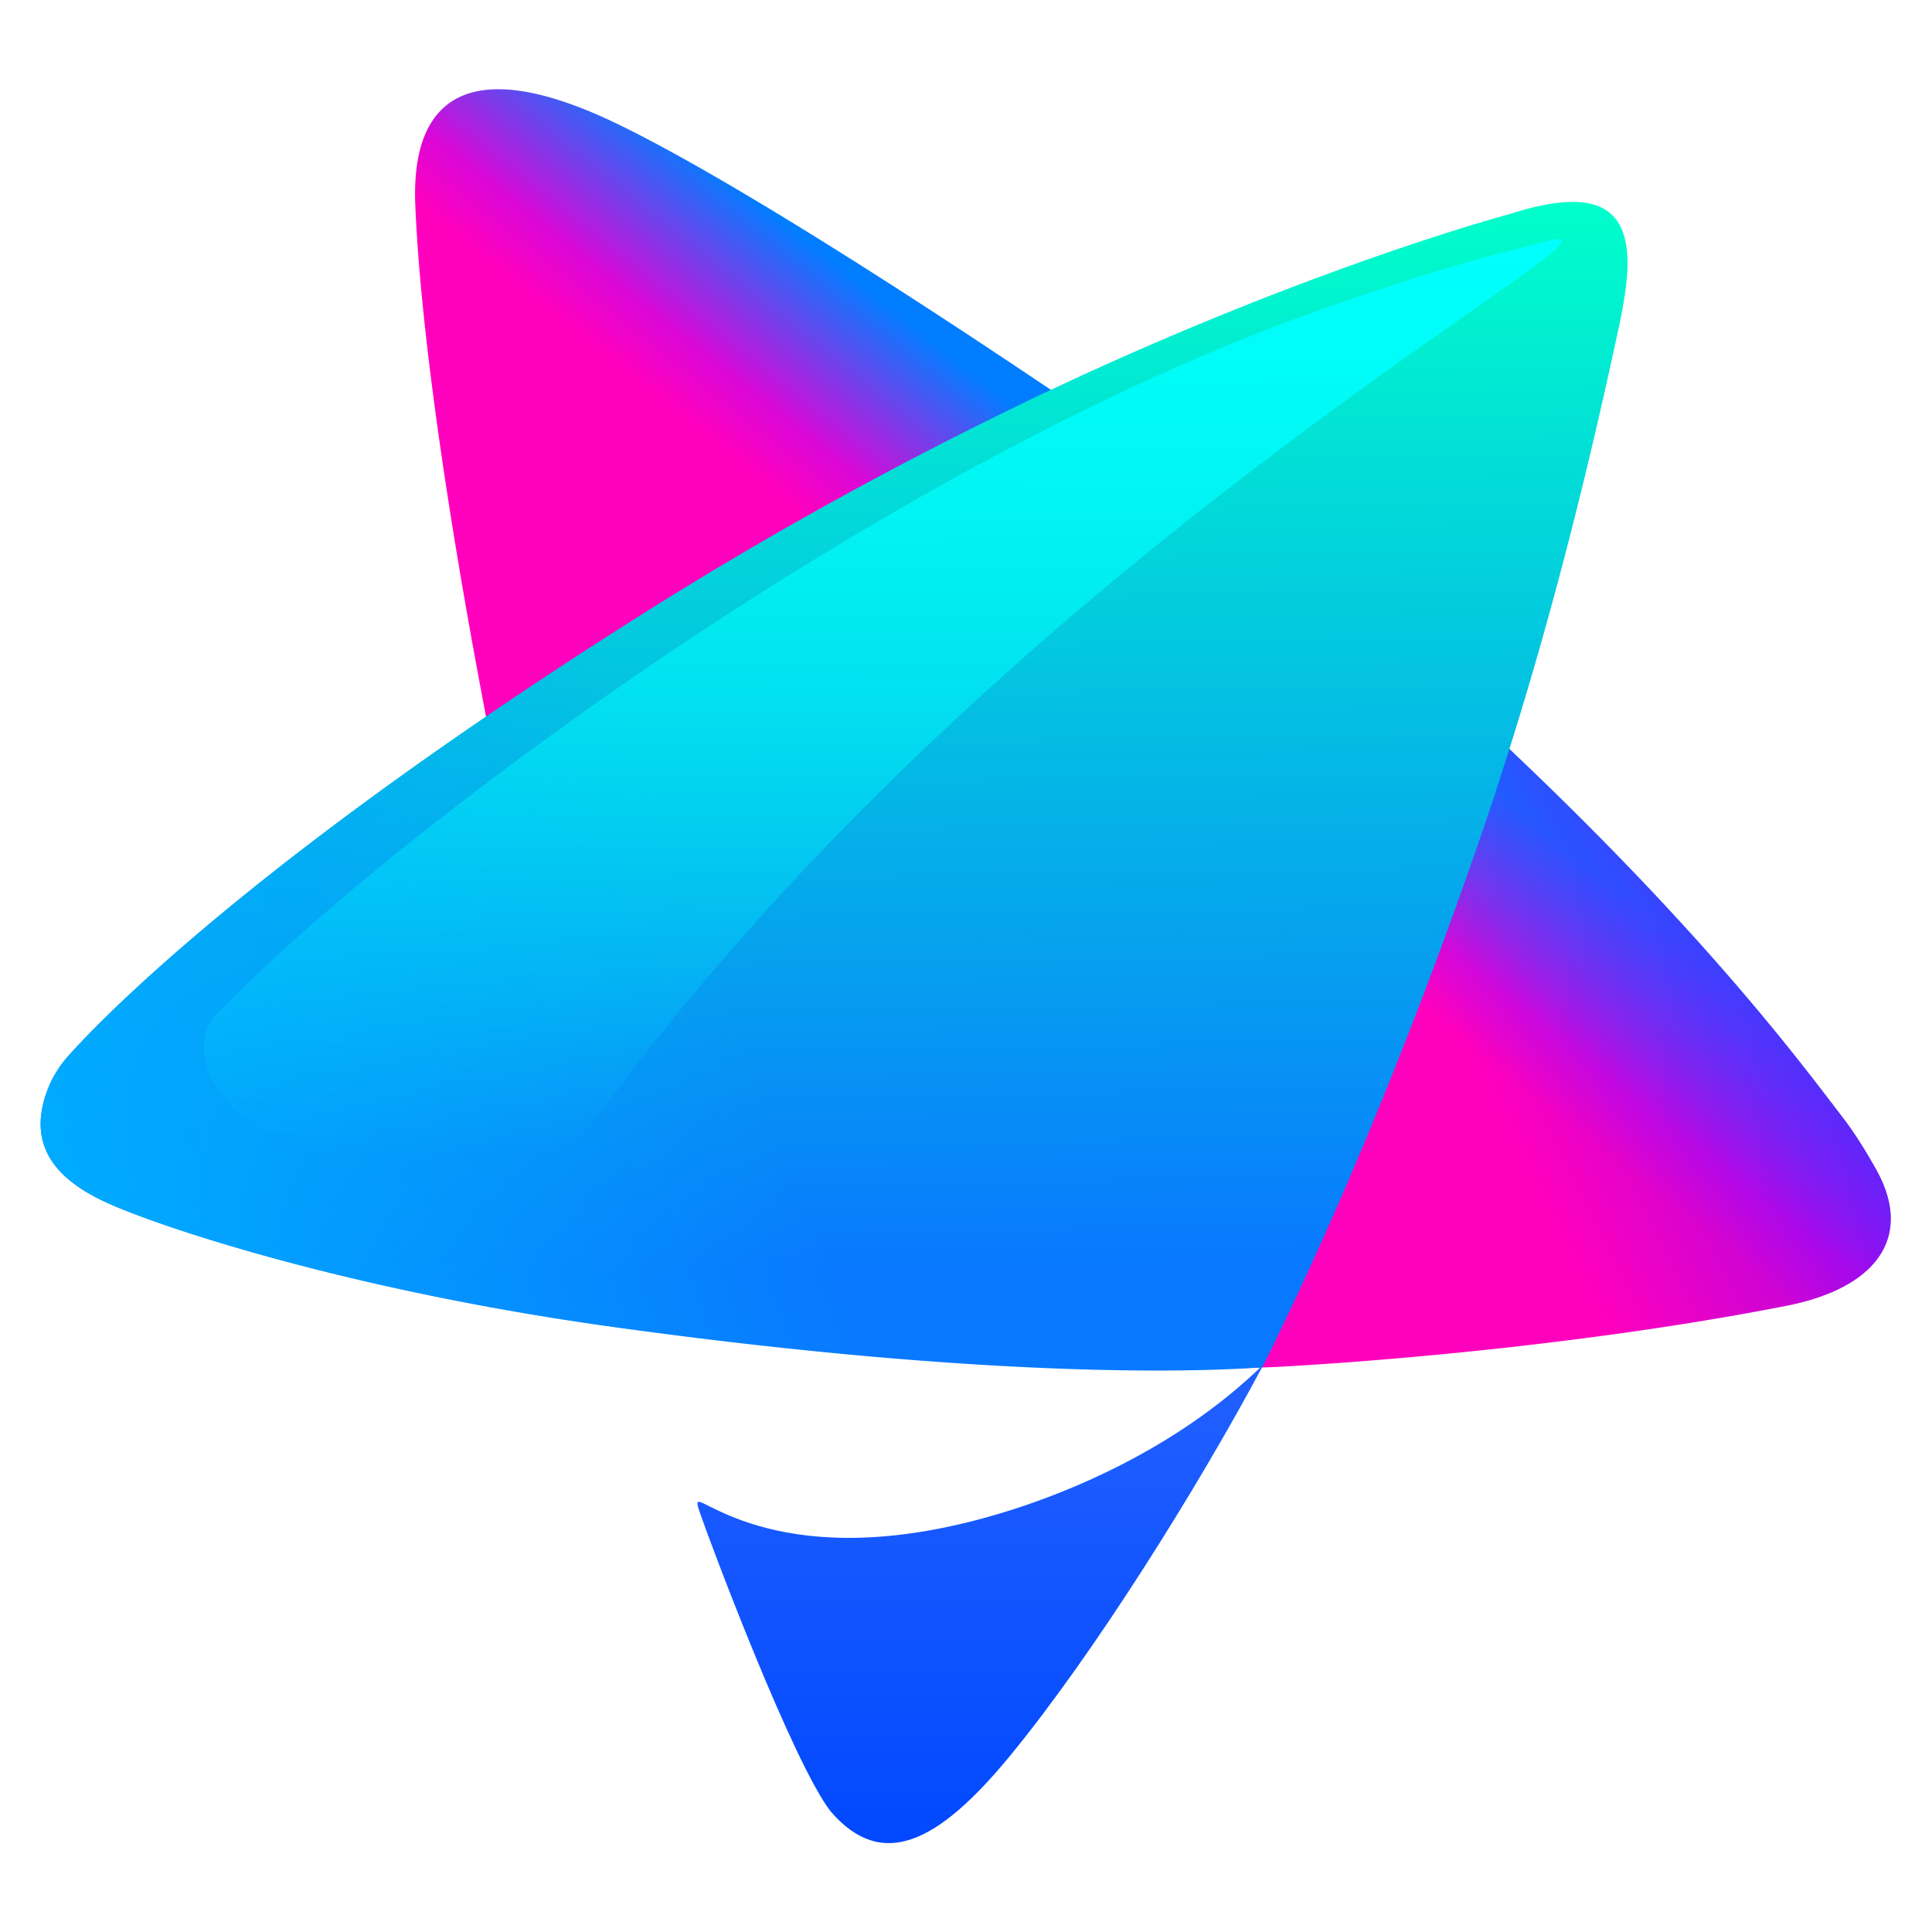
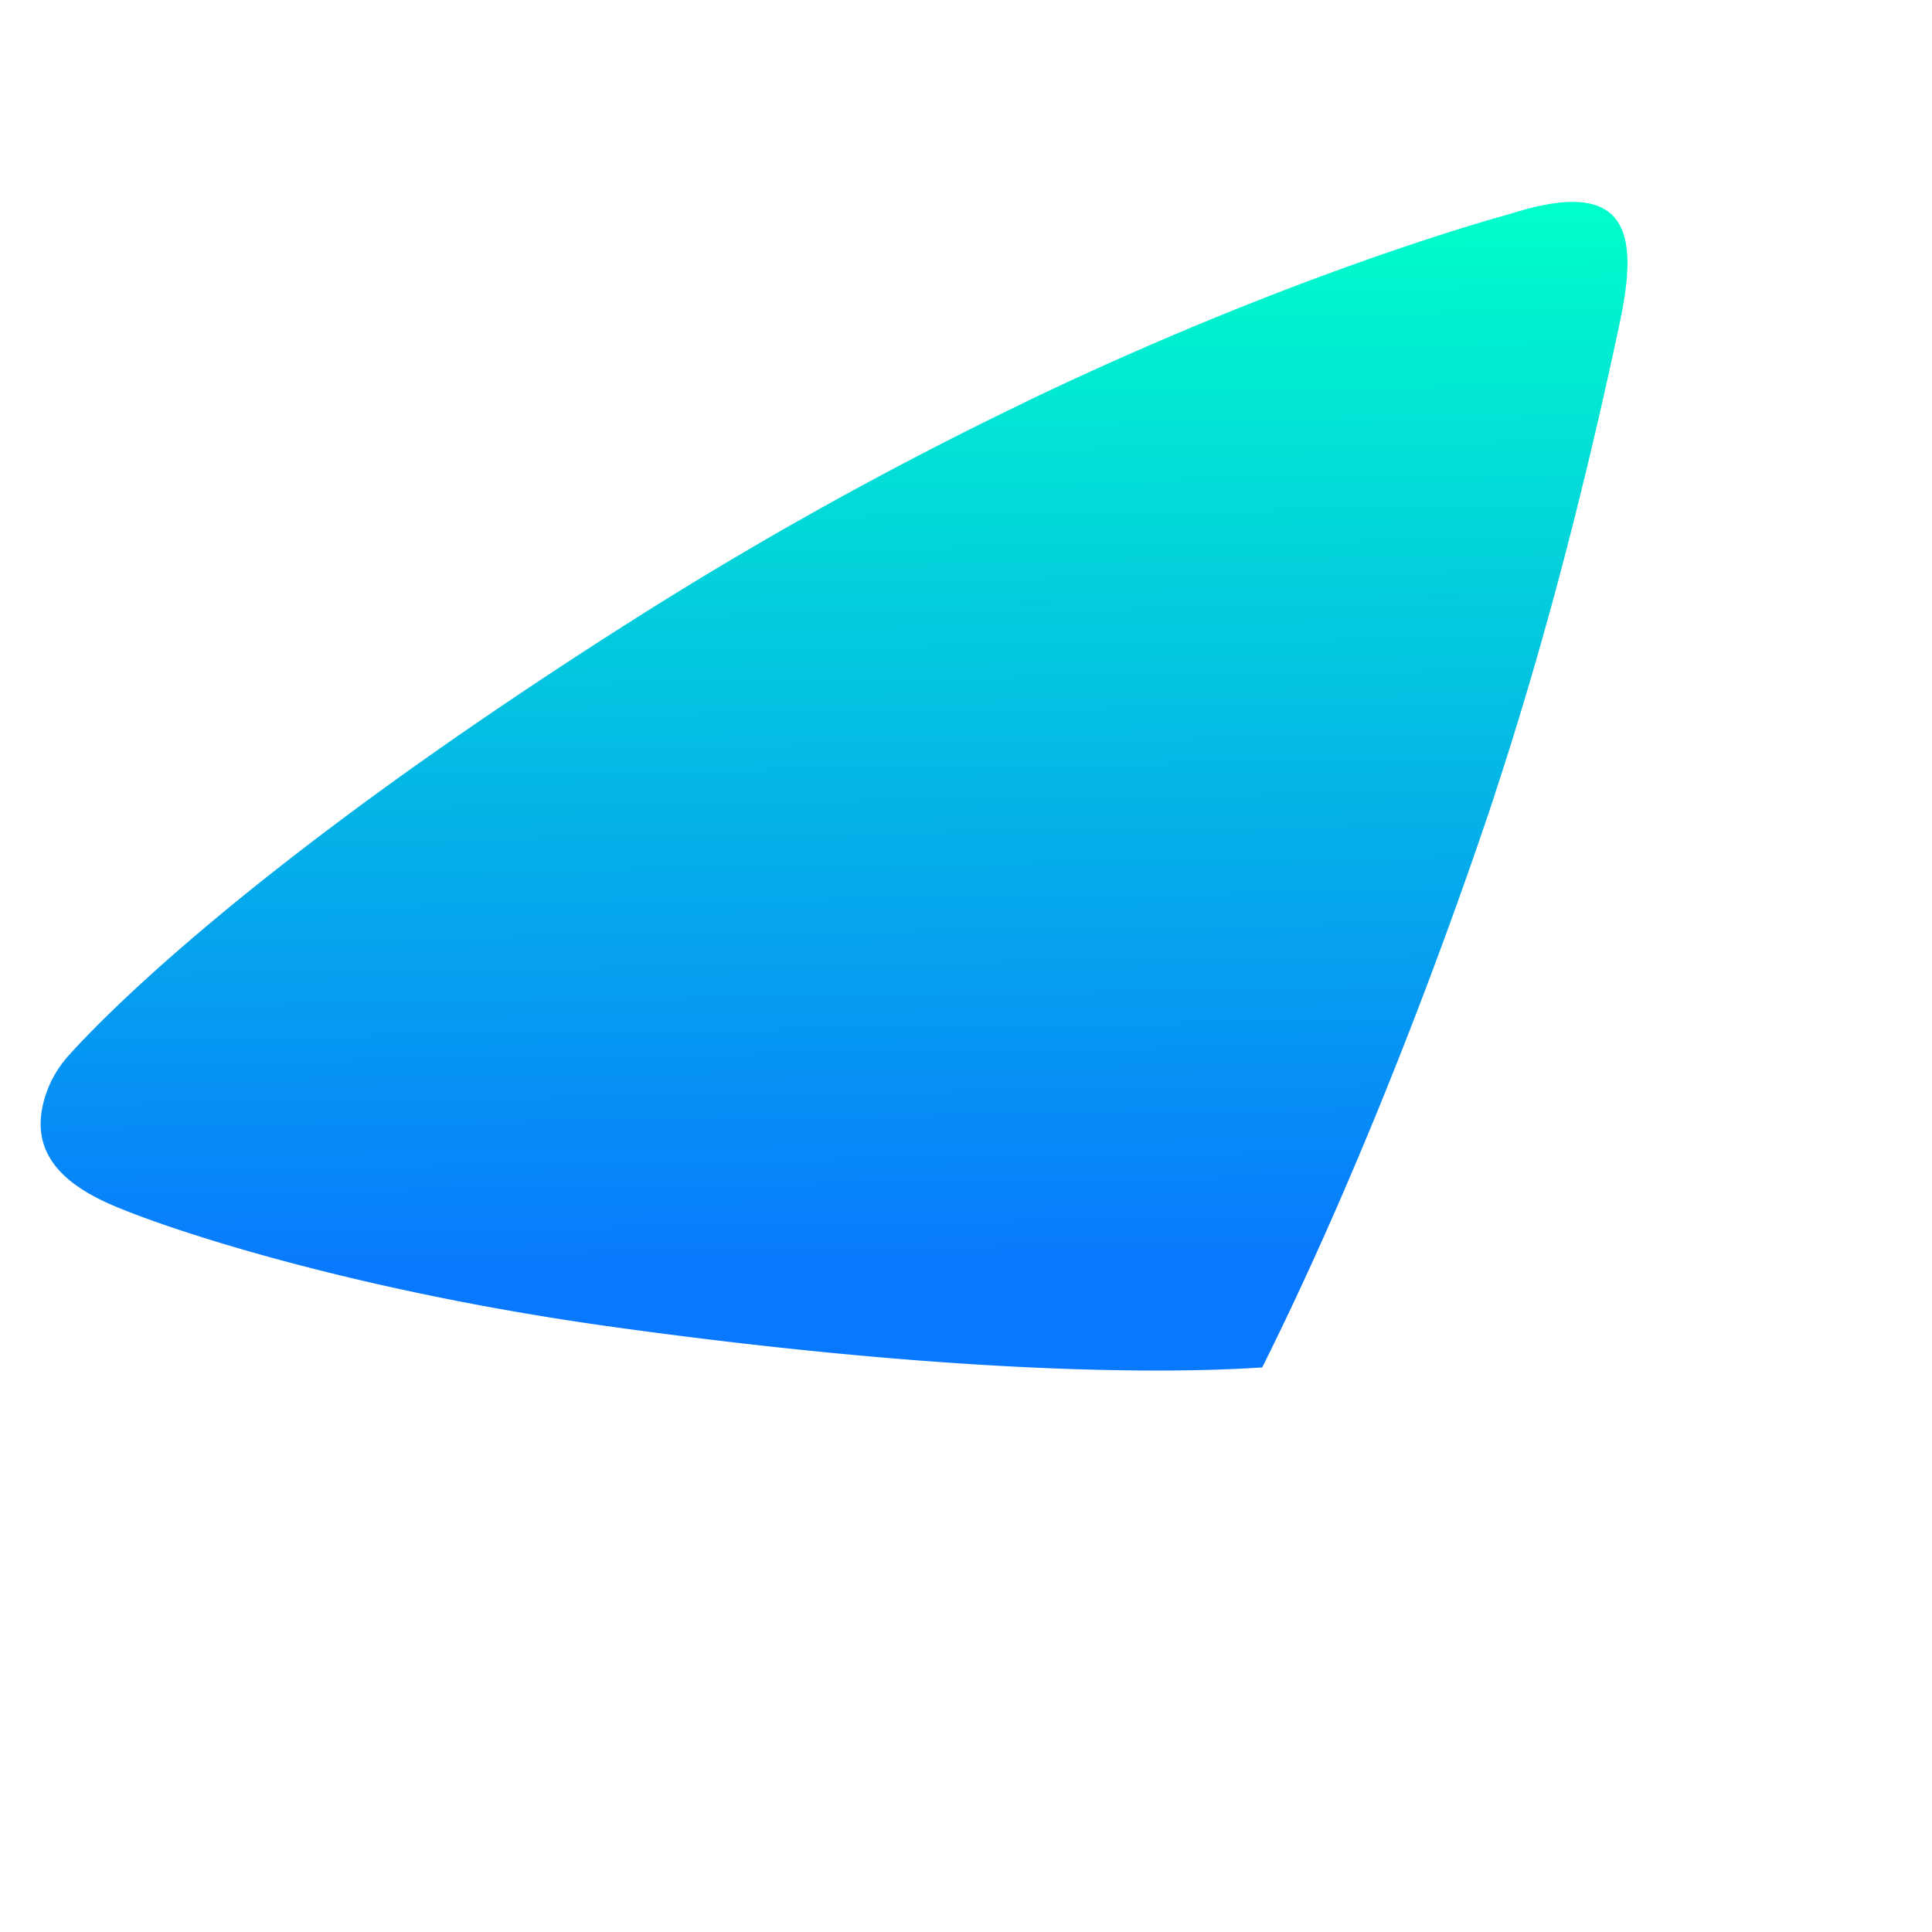
<svg xmlns="http://www.w3.org/2000/svg" width="24" height="24" fill="none" viewBox="0 0 24 24">
-   <path fill="url(#a)" d="M12.946 4.77c-2.852-1.915-4.727-3.013-5.607-3.38-2.12-.882-2.205.535-2.18 1.16.162 3.95 2.151 12.928 2.844 13.827.17.22.811.246 1.036.252 2.213.06 4.863.475 6.987.342.193-.012 3.251-.178 6.165-.75 1.118-.22 1.587-.854 1.113-1.697-.052-.091-.212-.379-.4-.625-.533-.696-1.644-2.198-3.995-4.444a36.454 36.454 0 0 0-2.966-2.543 50.646 50.646 0 0 0-2.997-2.142Z" />
-   <path fill="url(#b)" d="M12.946 4.77c-2.852-1.915-4.727-3.013-5.607-3.38-2.12-.882-2.205.535-2.18 1.16.162 3.95 2.151 12.928 2.844 13.827.17.22.811.246 1.036.252 2.213.06 4.863.475 6.987.342.193-.012 3.251-.178 6.165-.75 1.118-.22 1.587-.854 1.113-1.697-.052-.091-.212-.379-.4-.625-.533-.696-1.644-2.198-3.995-4.444a36.454 36.454 0 0 0-2.966-2.543 50.646 50.646 0 0 0-2.997-2.142Z" />
-   <path fill="url(#c)" d="M12.656 18.727c-2.787.917-3.911-.136-3.987-.068-.02.018.03.143.035.16.149.429 1.146 3.074 1.613 3.681.634.739 1.33.408 2.237-.697 1.046-1.276 2.316-3.307 3.126-4.822.004-.006-.005-.012-.01-.007-1.1 1.064-2.46 1.57-3.014 1.753Z" />
  <path fill="url(#d)" d="M18.78 2.652c-.002 0-2.578.682-5.987 2.315l-.12.059a47.681 47.681 0 0 0-4.755 2.641 64.932 64.932 0 0 0-2 1.316C2.702 11.188 1.27 12.65.869 13.094a1.396 1.396 0 0 0-.27.421c-.248.63-.006 1.09.725 1.424.651.298 2.997 1.088 6.293 1.545 5.343.741 7.885.507 8.054.504h.008c1.43-2.868 2.507-5.961 2.89-7.117.004-.017.01-.034.015-.05.615-1.872 1.117-3.832 1.545-5.847l.029-.148v-.005c.187-1.015-.018-1.6-1.378-1.17Z" />
-   <path fill="url(#e)" d="M18.78 2.652c-.002 0-2.578.682-5.987 2.315l-.12.059a47.681 47.681 0 0 0-4.755 2.641 64.932 64.932 0 0 0-2 1.316C2.702 11.188 1.27 12.65.869 13.094a1.396 1.396 0 0 0-.27.421c-.248.63-.006 1.09.725 1.424.651.298 2.997 1.088 6.293 1.545 5.343.741 7.885.507 8.054.504h.008c1.43-2.868 2.507-5.961 2.89-7.117.004-.017.01-.034.015-.05.615-1.872 1.117-3.832 1.545-5.847l.029-.148v-.005c.187-1.015-.018-1.6-1.378-1.17Z" />
-   <path fill="url(#f)" d="M2.68 12.613c2.05-2.163 8.312-6.873 13.772-8.784 1.747-.611 2.564-.776 2.698-.815 1.852-.529-6.769 3.813-12.01 11.25 0 0-2.417.194-3.121.004-.093-.025-.185-.05-.279-.07-1.041-.213-1.457-1.168-1.06-1.585Z" />
  <defs>
    <linearGradient id="a" x1="18.901" x2="21.3" y1="13.5" y2="10.5" gradientUnits="userSpaceOnUse">
      <stop stop-color="#FF00BD" />
      <stop offset=".198" stop-color="#DB07D7" />
      <stop offset=".698" stop-color="#007EFF" />
    </linearGradient>
    <linearGradient id="b" x1="20.101" x2="25.5" y1="16.8" y2="14.1" gradientUnits="userSpaceOnUse">
      <stop stop-color="#7109FF" stop-opacity="0" />
      <stop offset="1" stop-color="#7109FF" />
    </linearGradient>
    <linearGradient id="c" x1="12.173" x2="12.173" y1="22.896" y2="16.972" gradientUnits="userSpaceOnUse">
      <stop stop-color="#0148FF" />
      <stop offset="1" stop-color="#2261FF" />
    </linearGradient>
    <linearGradient id="d" x1="20.401" x2="20.201" y1="15.6" y2="2.5" gradientUnits="userSpaceOnUse">
      <stop stop-color="#0879FE" />
      <stop offset="1" stop-color="#00FFCA" />
    </linearGradient>
    <linearGradient id="e" x1=".601" x2="8.701" y1="14.4" y2="11.4" gradientUnits="userSpaceOnUse">
      <stop stop-color="#00ABFF" />
      <stop offset="1" stop-color="#00ABFF" stop-opacity="0" />
    </linearGradient>
    <linearGradient id="f" x1="10.969" x2="10.969" y1="14.351" y2="2.971" gradientUnits="userSpaceOnUse">
      <stop stop-color="#00FFFE" stop-opacity="0" />
      <stop offset="1" stop-color="#00FFFE" />
    </linearGradient>
  </defs>
</svg>